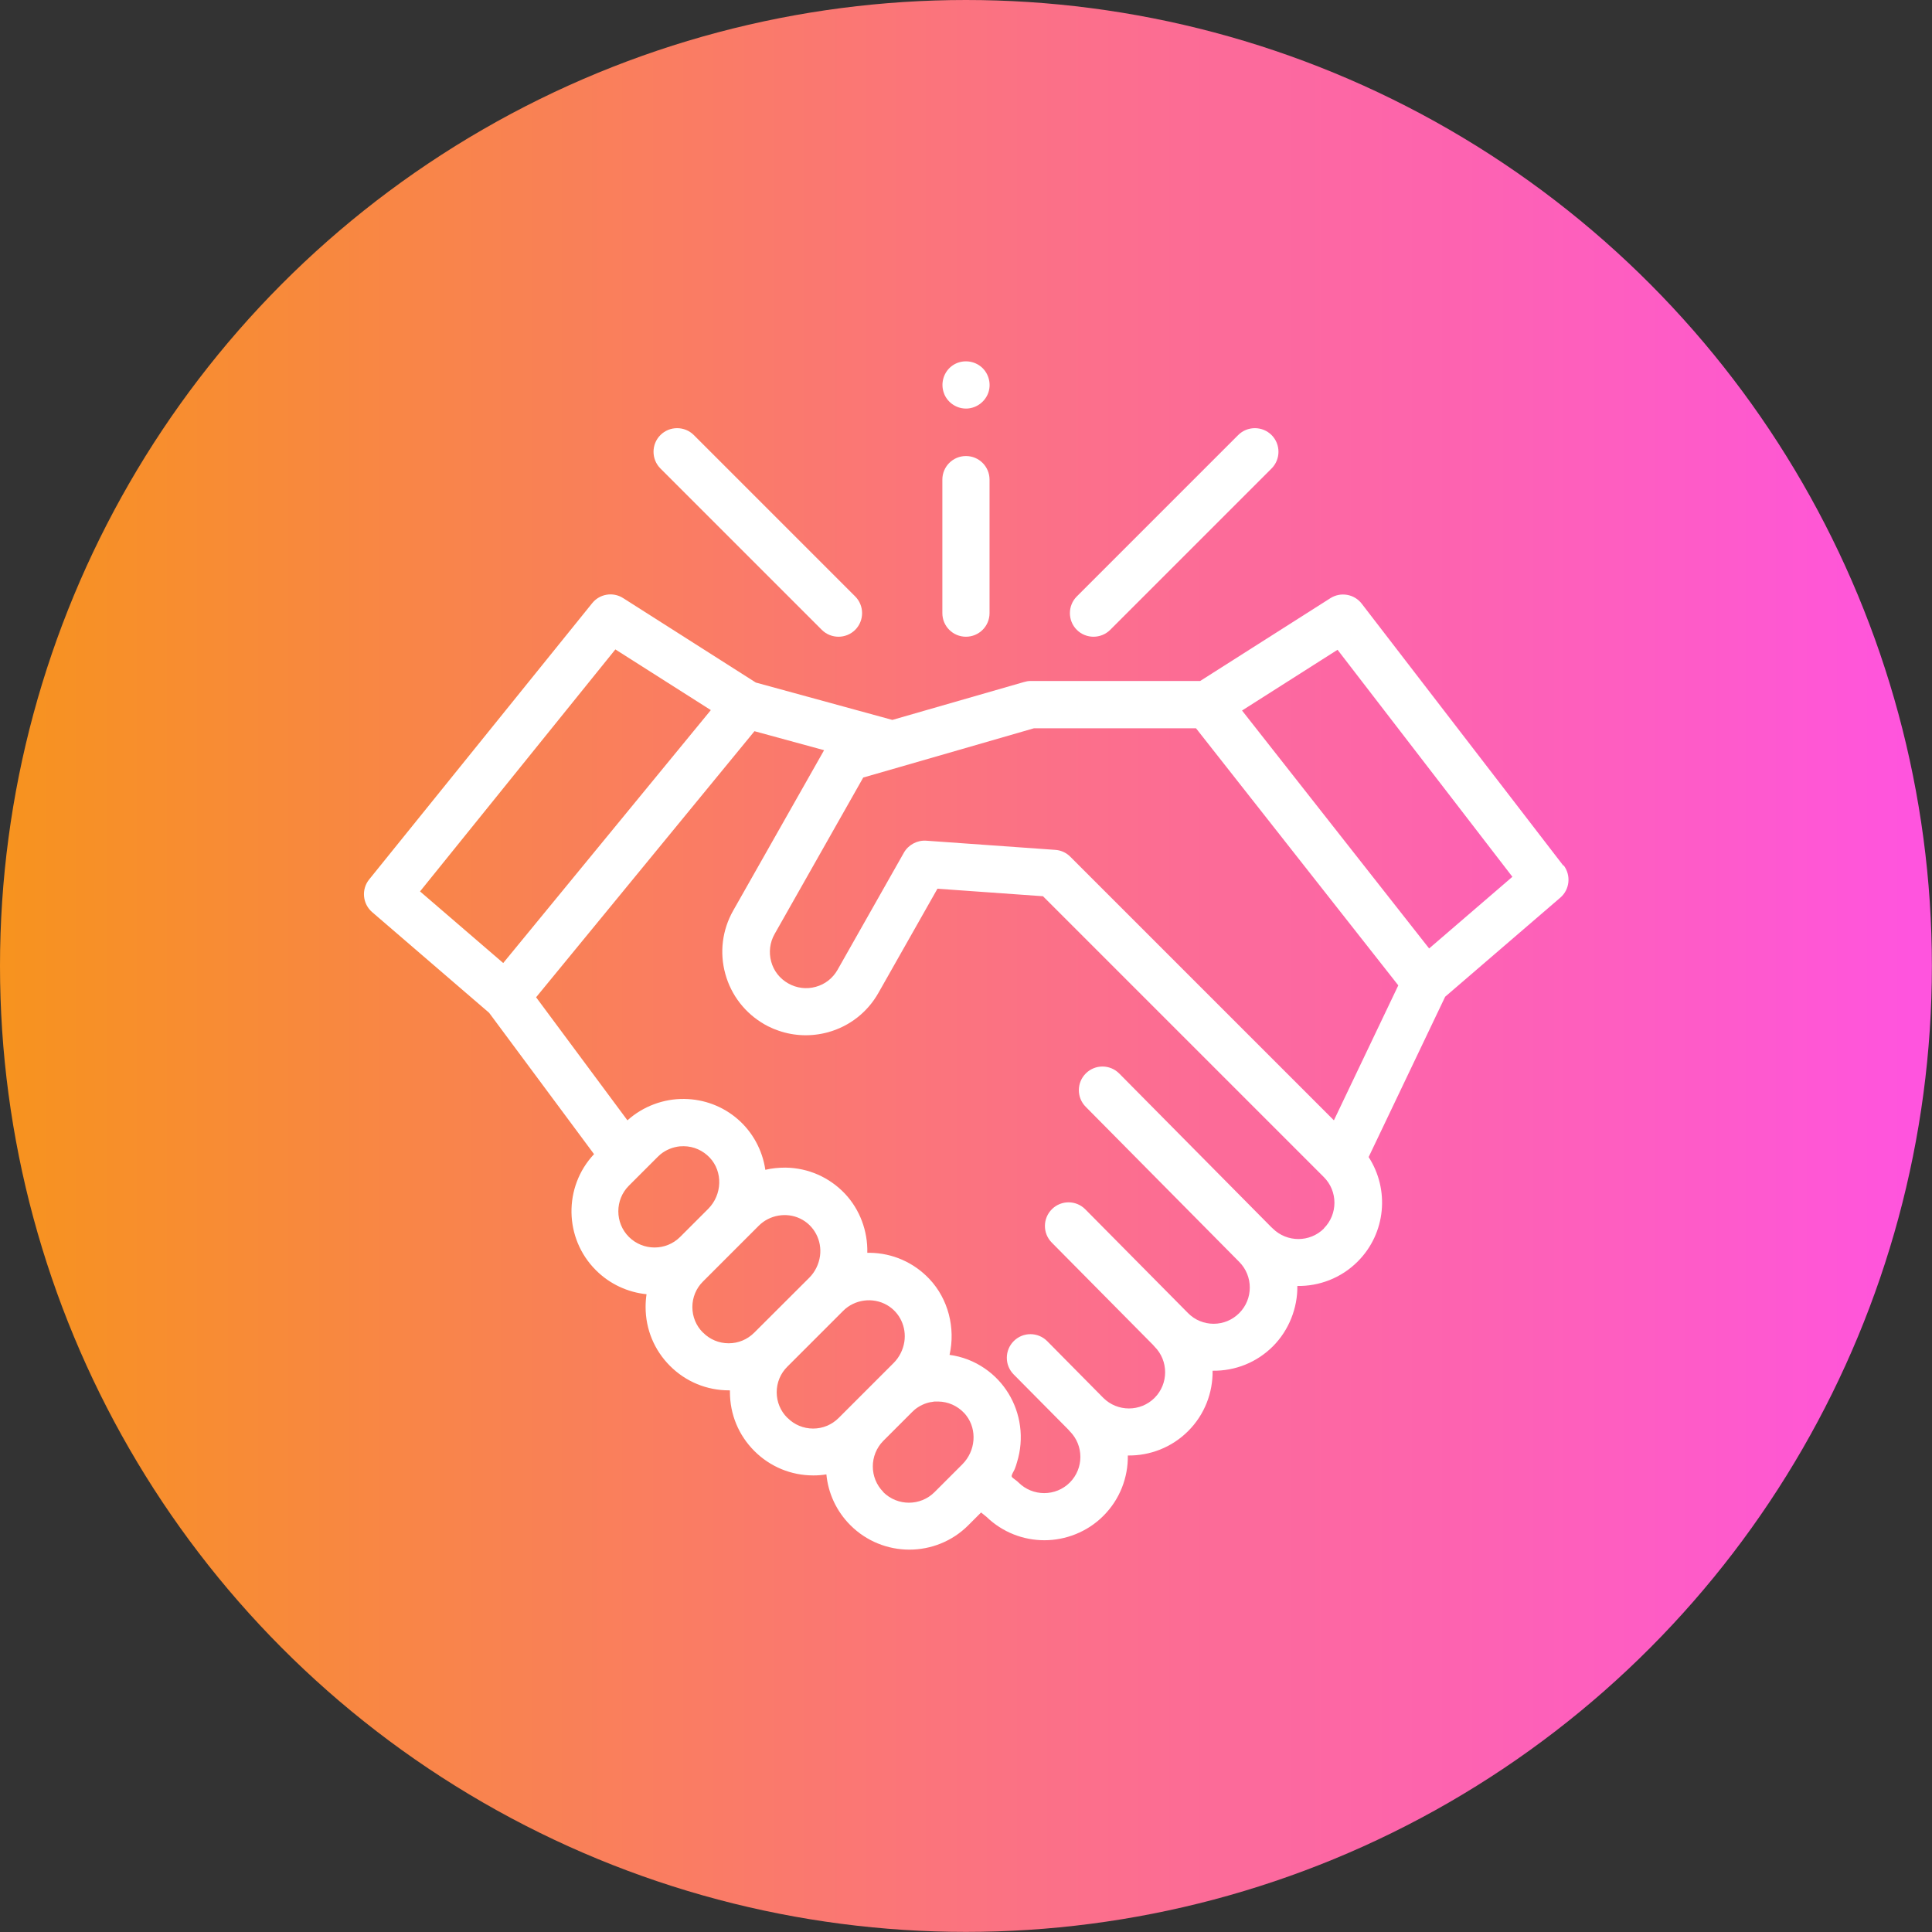
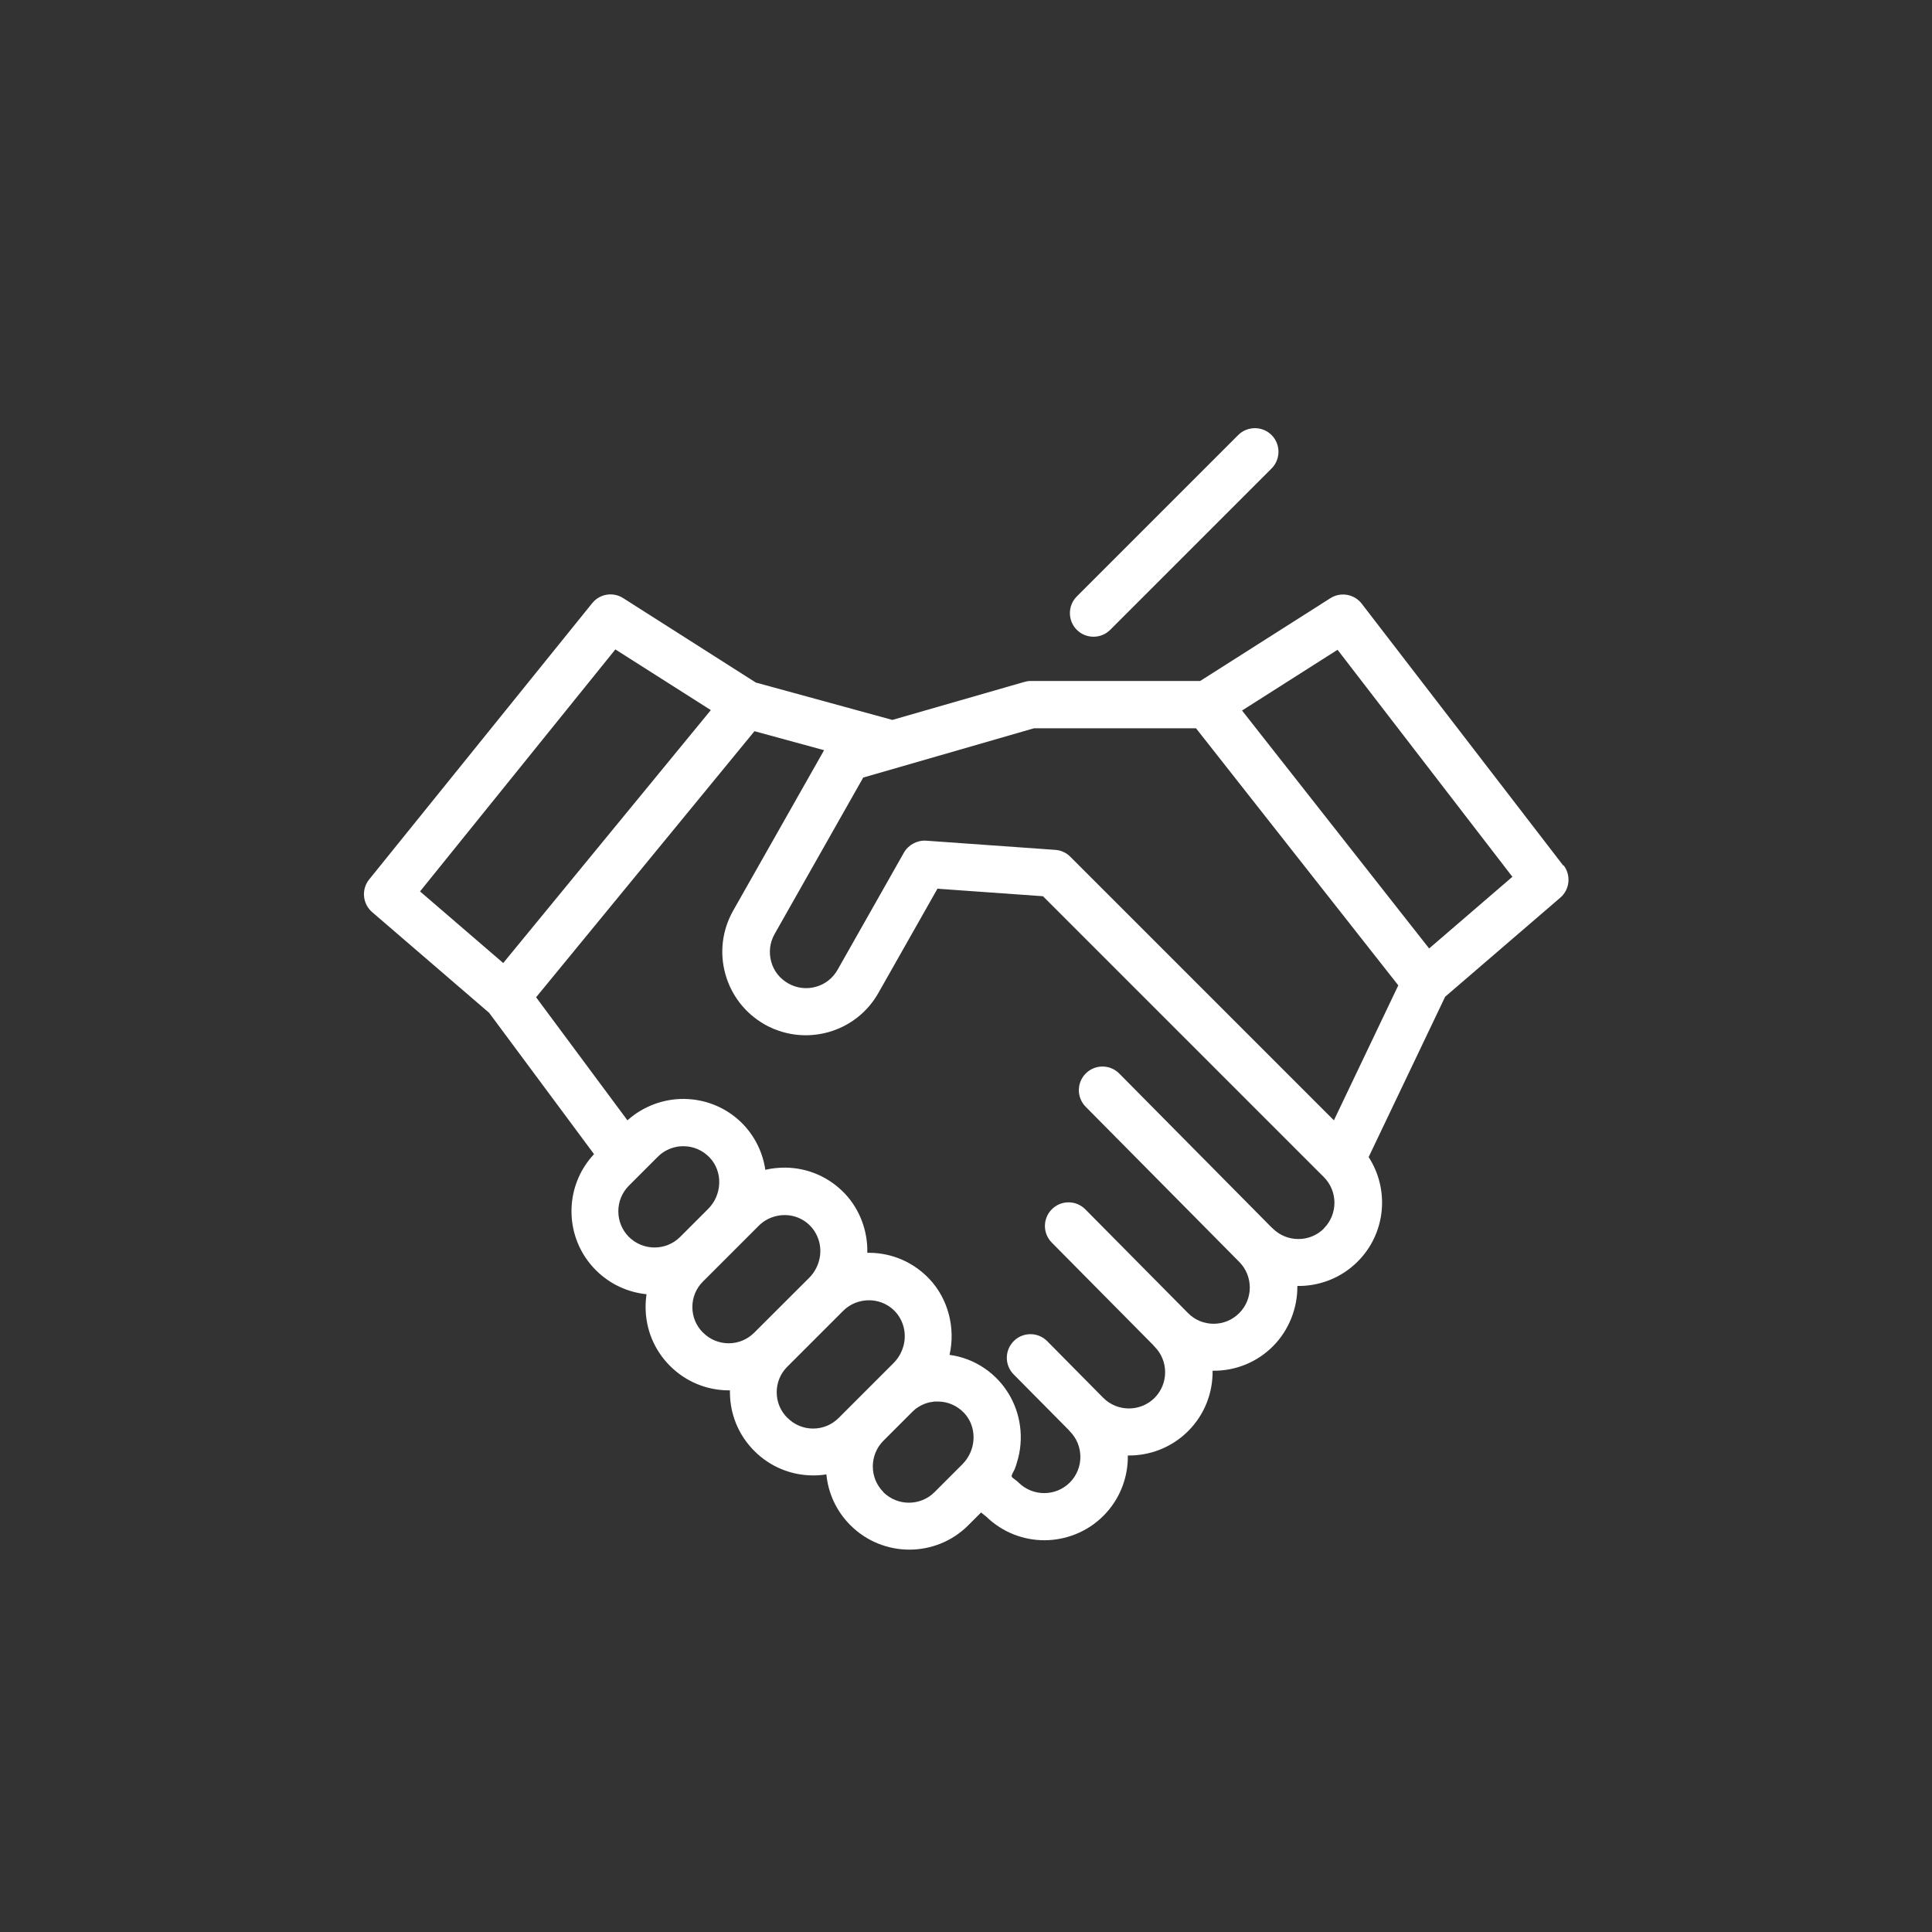
<svg xmlns="http://www.w3.org/2000/svg" id="Layer_2" data-name="Layer 2" viewBox="0 0 185.09 185.09">
  <rect x="0" y="0" width="185.09" height="185.09" fill="#333333" stroke="none" />
  <defs>
    <linearGradient id="linear-gradient" x1="0" y1="92.54" x2="185.09" y2="92.54" gradientUnits="userSpaceOnUse">
      <stop offset="0" stop-color="#f7931e" />
      <stop offset=".99" stop-color="#ff54de" />
    </linearGradient>
  </defs>
  <g id="Layer_1-2" data-name="Layer 1">
    <g>
-       <circle cx="92.54" cy="92.54" r="92.54" fill="url(#linear-gradient)" />
      <g>
        <path d="m149.77,82.93l-19.31-25.09c-.71-.93-2.02-1.16-3.01-.53l-12.47,7.93h-16.26c-.21,0-.42.04-.62.1l-12.61,3.63-13.08-3.58-12.71-8.09c-.97-.62-2.25-.41-2.97.49l-21.36,26.46c-.77.95-.64,2.34.29,3.14l11.2,9.64,10.05,13.54c-2.94,3.13-2.88,8.07.18,11.12,1.35,1.35,3.08,2.12,4.85,2.3-.06.4-.09.81-.09,1.22,0,2.14.83,4.14,2.34,5.65s3.52,2.34,5.65,2.34c.03,0,.06,0,.09,0,0,.05,0,.11,0,.16,0,2.14.83,4.14,2.34,5.65,1.51,1.51,3.52,2.34,5.65,2.34.42,0,.84-.03,1.25-.1.17,1.78.94,3.51,2.3,4.87,1.56,1.56,3.61,2.34,5.65,2.34s4.1-.78,5.65-2.34l1.22-1.22.51.41c1.55,1.5,3.55,2.25,5.56,2.25s4.1-.78,5.65-2.34c1.59-1.59,2.37-3.69,2.34-5.78,2.09.03,4.19-.75,5.78-2.34,1.59-1.59,2.37-3.69,2.34-5.78,2.18.03,4.24-.8,5.78-2.34s2.37-3.69,2.34-5.78c2.09.03,4.19-.75,5.78-2.34,2.72-2.72,3.06-6.91,1.05-10.01l7.33-15.36,11.03-9.49c.91-.78,1.05-2.14.32-3.1Zm-90.81-20.71l9.14,5.81-19.89,24.23-7.97-6.86,18.71-23.18Zm1.29,51.37l2.76-2.76c.08-.08.17-.16.26-.24.54-.44,1.19-.7,1.88-.77.02,0,.04,0,.06,0,.1,0,.2-.01.3-.01.95.01,1.82.4,2.48,1.09,1.28,1.35,1.21,3.56-.15,4.92l-2.68,2.68c-1.35,1.35-3.55,1.35-4.91,0-1.35-1.35-1.35-3.56,0-4.91Zm7.1,14.08c-.66-.65-1.02-1.53-1.02-2.45s.36-1.8,1.02-2.45l5.35-5.35c1.02-1.02,2.64-1.31,3.95-.68,1.35.64,2.11,2.11,1.91,3.58-.11.79-.47,1.53-1.03,2.09l-5.27,5.26c-.66.66-1.53,1.02-2.45,1.02s-1.8-.36-2.45-1.02Zm8.08,8.16c-.66-.65-1.02-1.53-1.02-2.45s.36-1.8,1.02-2.45l5.35-5.35c1.1-1.1,2.85-1.33,4.2-.55,1.23.71,1.87,2.11,1.66,3.51-.12.77-.48,1.49-1.03,2.04l-5.26,5.26c-.66.66-1.53,1.02-2.45,1.02s-1.8-.36-2.45-1.02Zm9.2,7.11c-1.35-1.35-1.35-3.55,0-4.91l2.76-2.76c.08-.08.17-.16.26-.24,0,0,0,0,0,0,.45-.36.98-.61,1.54-.71h.04c.1-.02.2-.04.29-.05.04,0,.08,0,.12,0,.08,0,.16,0,.24,0,.94.01,1.82.4,2.48,1.09.08.08.15.17.22.26,1.04,1.36.9,3.38-.39,4.67l-2.66,2.66c-1.35,1.35-3.55,1.35-4.91,0Zm42.21-25.25c-1.35,1.35-3.55,1.35-4.91,0-.05-.05-.1-.1-.15-.14l-14.55-14.7c-.88-.89-2.31-.9-3.2-.02-.89.88-.9,2.31-.02,3.2l14.71,14.86h0c1.35,1.36,1.35,3.56,0,4.91-.66.66-1.53,1.02-2.45,1.02s-1.8-.36-2.45-1.02l-9.84-9.94c-.88-.89-2.31-.9-3.2-.02-.89.88-.9,2.31-.02,3.2l9.69,9.79c.05.06.1.12.16.18,1.35,1.35,1.35,3.56,0,4.91-1.35,1.35-3.56,1.35-4.91,0l-5.37-5.43c-.88-.89-2.31-.9-3.2-.02-.89.88-.9,2.31-.02,3.2l5.22,5.27c.05.06.1.12.16.18,1.35,1.35,1.35,3.56,0,4.91-1.35,1.35-3.55,1.35-4.91,0-.16-.16-.34-.28-.51-.41-.15-.11-.19-.19-.11-.37.07-.18.19-.35.26-.53.08-.2.15-.41.21-.63.35-1.12.45-2.32.29-3.48-.3-2.23-1.52-4.24-3.38-5.51-1-.69-2.16-1.14-3.37-1.3.58-2.57-.12-5.36-1.94-7.28-1.5-1.58-3.52-2.47-5.7-2.5-.08,0-.16,0-.24,0,.05-2.08-.71-4.14-2.14-5.66-1.5-1.58-3.52-2.47-5.7-2.5-.65,0-1.3.06-1.93.21-.27-1.87-1.21-3.61-2.64-4.85-1.42-1.23-3.21-1.91-5.11-1.94-2-.03-3.97.71-5.46,2.05l-8.75-11.79,20.92-25.49,6.67,1.82-8.71,15.37c-1.05,1.86-1.32,4.02-.75,6.07.57,2.06,1.91,3.77,3.76,4.83.12.07.23.13.35.19,0,0,.02,0,.03.01.31.16.63.29.96.4,1.52.53,3.16.58,4.74.15,2.06-.57,3.77-1.91,4.82-3.76l5.66-9.99,10.11.72,26.91,26.91c1.35,1.35,1.35,3.56,0,4.91Zm.94-10.37l-25.24-25.24s-.1-.09-.15-.14c-.36-.3-.81-.49-1.29-.52l-12.37-.88c-.86-.06-1.71.4-2.13,1.14l-6.36,11.23c-.46.81-1.2,1.39-2.09,1.63-.89.25-1.83.13-2.64-.33-.81-.46-1.39-1.2-1.63-2.09s-.13-1.83.33-2.64l8.49-14.99,3.44-.99s.04-.02.07-.02l12.85-3.71h15.52l19.38,24.63-6.16,12.91Zm9.13-16.46l-17.92-22.79,9.15-5.82,16.75,21.75-7.97,6.86Z" fill="#fff" />
        <path d="m104.76,61c.58,0,1.16-.22,1.6-.66l15.46-15.46c.88-.88.88-2.32,0-3.2s-2.32-.88-3.2,0l-15.46,15.46c-.88.88-.88,2.32,0,3.2.44.44,1.02.66,1.6.66Z" fill="#fff" />
-         <path d="m78.73,60.34c.44.44,1.02.66,1.6.66s1.16-.22,1.6-.66c.88-.88.88-2.32,0-3.2l-15.46-15.46c-.88-.88-2.32-.88-3.2,0s-.88,2.32,0,3.2l15.46,15.46Z" fill="#fff" />
-         <path d="m92.54,61c1.25,0,2.26-1.01,2.26-2.26v-12.79c0-1.25-1.01-2.26-2.26-2.26s-2.26,1.01-2.26,2.26v12.79c0,1.25,1.01,2.26,2.26,2.26Z" fill="#fff" />
-         <path d="m90.46,37.75c.36.87,1.25,1.44,2.2,1.39.93-.05,1.75-.68,2.04-1.57.29-.9-.03-1.92-.78-2.49-.77-.58-1.83-.62-2.63-.09-.89.59-1.24,1.76-.83,2.75Z" fill="#fff" />
      </g>
    </g>
  </g>
</svg>